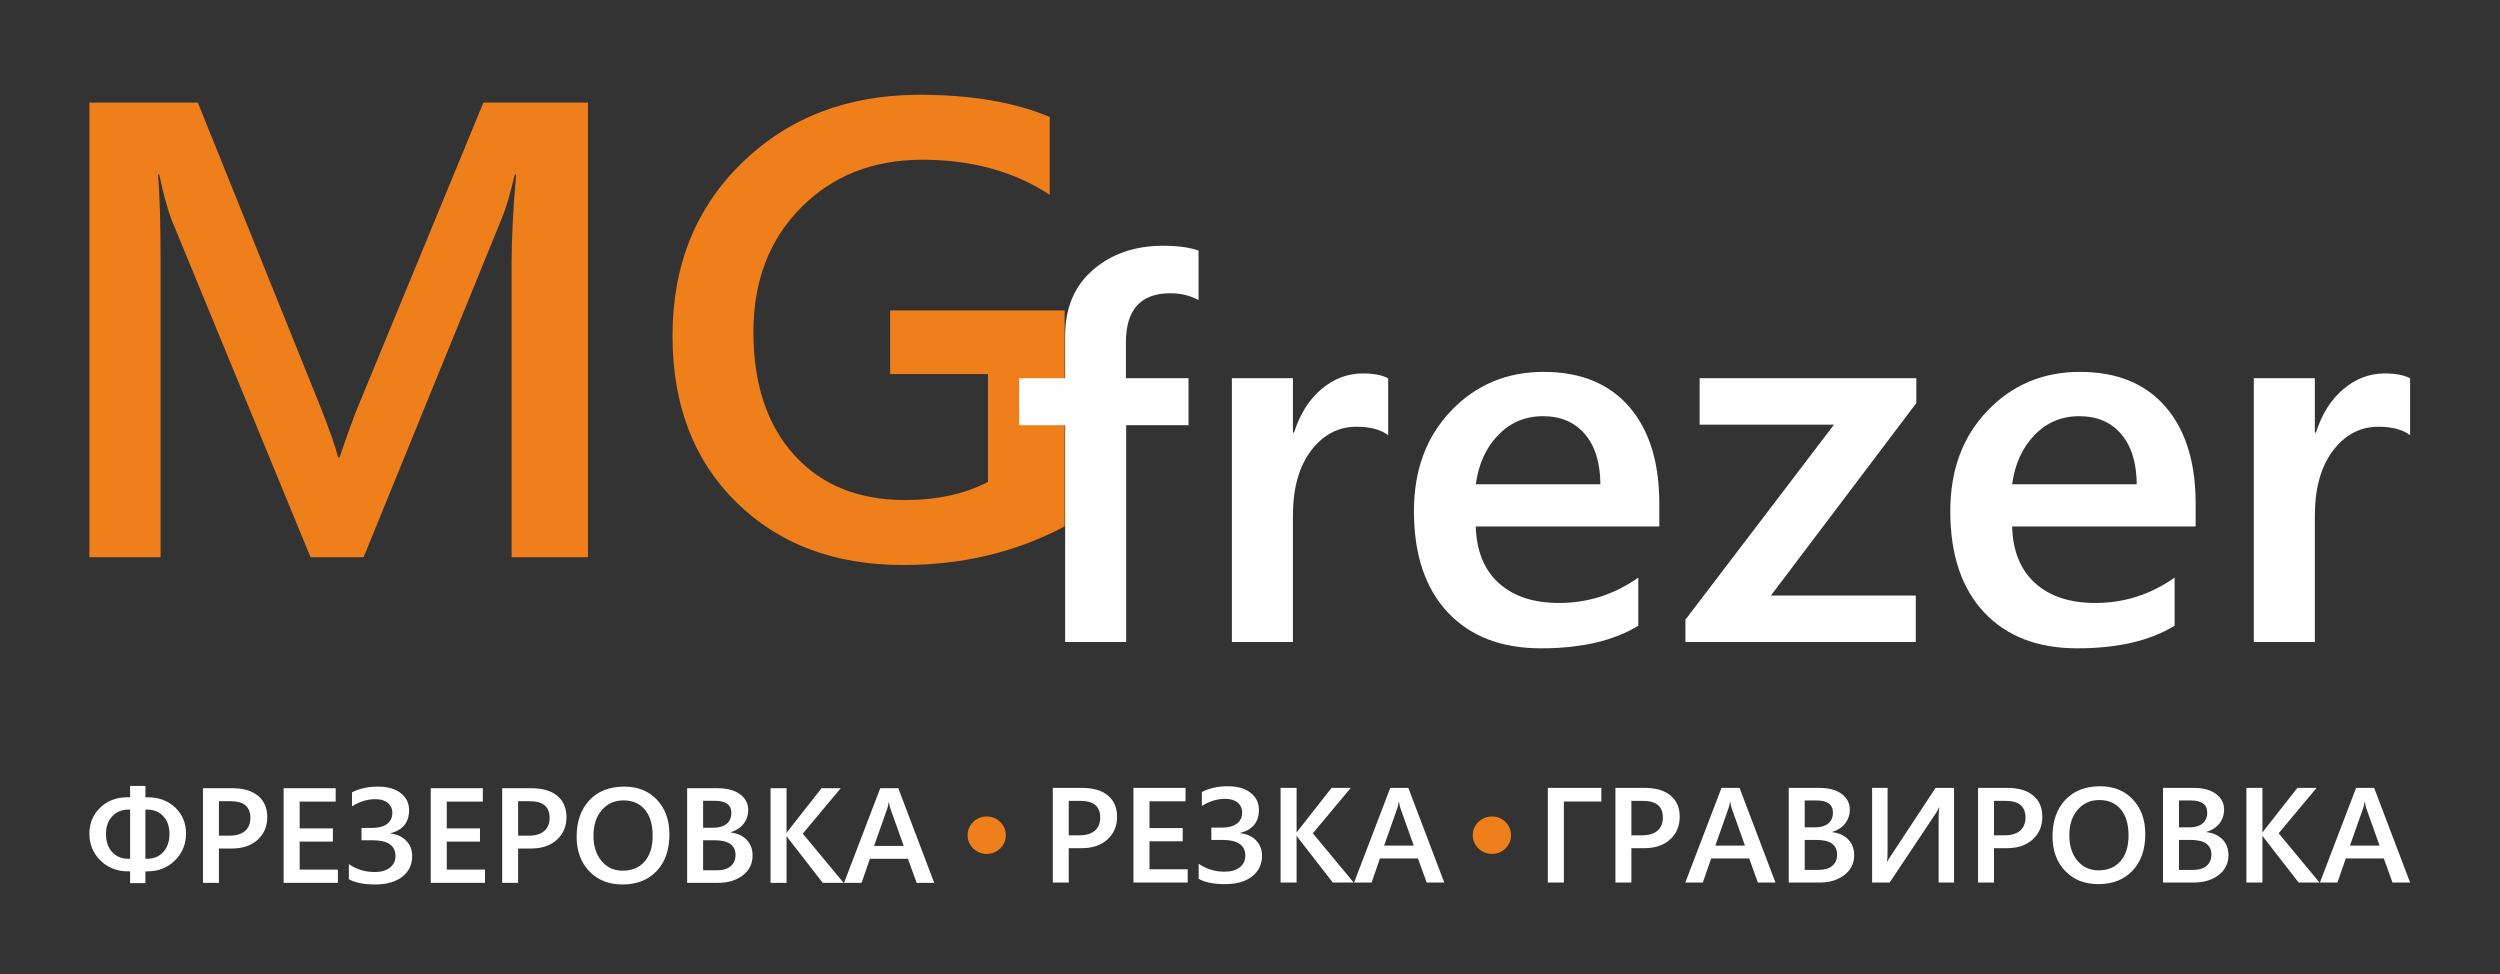
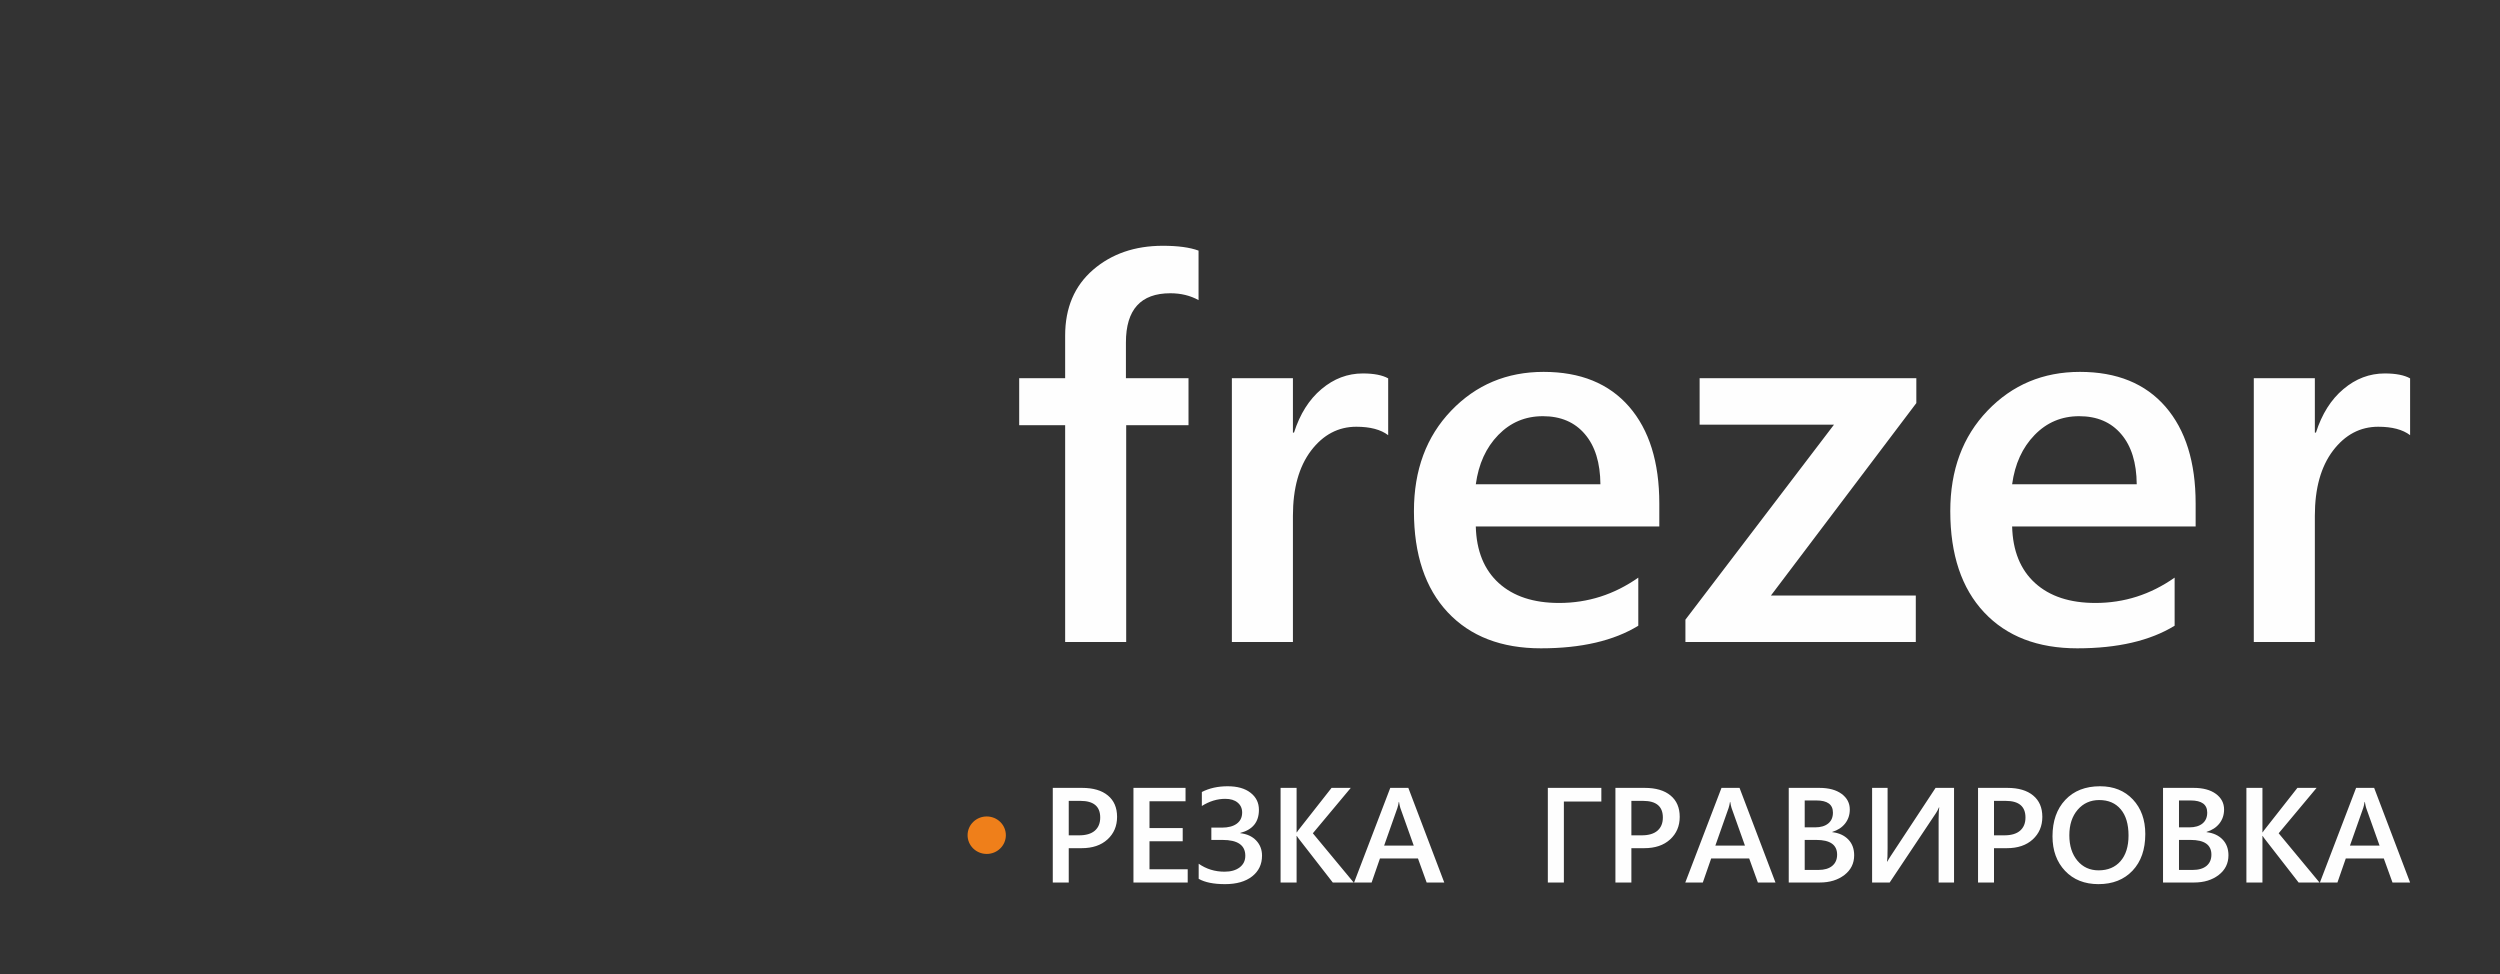
<svg xmlns="http://www.w3.org/2000/svg" width="195" height="76" viewBox="0 0 195 76" fill="none">
  <rect x="0" y="0" width="195" height="76" fill="#333333" stroke="none" />
  <g clip-path="url(#clip0_2058_14718)">
-     <path d="M11.341 67.966V68.883H10.148V67.966H10.001C9.123 67.966 8.4 67.681 7.829 67.114C7.257 66.546 6.972 65.847 6.972 65.015C6.972 64.219 7.25 63.548 7.808 63.003C8.366 62.46 9.078 62.188 9.947 62.188H10.148V61.302H11.341V62.188H11.499C12.389 62.188 13.113 62.455 13.672 62.991C14.232 63.527 14.51 64.202 14.51 65.016C14.51 65.837 14.225 66.532 13.654 67.107C13.081 67.68 12.358 67.967 11.483 67.967H11.341L11.341 67.966ZM11.341 63.148V66.986H11.461C11.994 66.986 12.419 66.808 12.739 66.455C13.058 66.102 13.218 65.629 13.218 65.038C13.218 64.471 13.058 64.014 12.739 63.668C12.419 63.322 11.991 63.148 11.45 63.148H11.341ZM10.148 66.986V63.148H10.031C9.502 63.148 9.077 63.323 8.752 63.675C8.427 64.028 8.266 64.482 8.266 65.038C8.266 65.632 8.425 66.105 8.746 66.458C9.067 66.81 9.491 66.986 10.02 66.986H10.147H10.148ZM17.076 66.184V68.862H15.831V61.482H18.117C18.981 61.482 19.653 61.679 20.13 62.074C20.607 62.468 20.846 63.023 20.846 63.74C20.846 64.457 20.596 65.044 20.098 65.501C19.601 65.956 18.928 66.185 18.079 66.185H17.076V66.184ZM17.076 62.494V65.183H17.885C18.421 65.183 18.829 65.061 19.111 64.819C19.39 64.575 19.53 64.234 19.53 63.793C19.53 62.927 19.016 62.494 17.986 62.494H17.076L17.076 62.494ZM26.354 68.862H22.123V61.482H26.185V62.526H23.374V64.613H25.965V65.646H23.374V67.829H26.354V68.862V68.862ZM27.21 68.576V67.397C27.802 67.811 28.475 68.019 29.229 68.019C29.722 68.019 30.117 67.906 30.409 67.681C30.702 67.456 30.847 67.154 30.847 66.776C30.847 65.952 30.253 65.541 29.065 65.541H28.198V64.581H29.013C29.517 64.581 29.908 64.478 30.185 64.272C30.463 64.066 30.601 63.776 30.601 63.402C30.601 63.078 30.483 62.821 30.248 62.627C30.015 62.432 29.692 62.335 29.28 62.335C28.658 62.335 28.05 62.522 27.457 62.894V61.803C28.039 61.504 28.71 61.355 29.471 61.355C30.228 61.355 30.824 61.523 31.258 61.862C31.692 62.2 31.909 62.643 31.909 63.193C31.909 64.143 31.424 64.743 30.454 64.994V65.015C30.972 65.073 31.385 65.261 31.692 65.581C31.997 65.901 32.151 66.296 32.151 66.767C32.151 67.444 31.893 67.983 31.378 68.386C30.863 68.788 30.159 68.989 29.266 68.989C28.378 68.989 27.694 68.852 27.21 68.576V68.576ZM37.829 68.862H33.597V61.482H37.66V62.526H34.848V64.613H37.439V65.646H34.848V67.829H37.829V68.862V68.862ZM40.414 66.184V68.862H39.169V61.482H41.456C42.32 61.482 42.992 61.679 43.469 62.074C43.946 62.468 44.184 63.023 44.184 63.74C44.184 64.457 43.935 65.044 43.436 65.501C42.939 65.956 42.266 66.185 41.418 66.185H40.414V66.184ZM40.414 62.494V65.183H41.224C41.76 65.183 42.168 65.061 42.45 64.819C42.729 64.575 42.869 64.234 42.869 63.793C42.869 62.927 42.354 62.494 41.325 62.494H40.415L40.414 62.494ZM48.568 68.989C47.482 68.989 46.612 68.645 45.957 67.954C45.304 67.263 44.977 66.366 44.977 65.26C44.977 64.072 45.311 63.123 45.977 62.416C46.642 61.708 47.546 61.355 48.688 61.355C49.747 61.355 50.598 61.697 51.246 62.384C51.892 63.071 52.215 63.969 52.215 65.079C52.215 66.284 51.885 67.236 51.223 67.938C50.559 68.639 49.675 68.988 48.568 68.988V68.989ZM48.625 62.431C47.935 62.431 47.374 62.684 46.94 63.188C46.507 63.692 46.291 64.357 46.291 65.179C46.291 66 46.502 66.66 46.922 67.161C47.342 67.662 47.892 67.913 48.573 67.913C49.294 67.913 49.865 67.675 50.281 67.198C50.697 66.721 50.907 66.053 50.907 65.195C50.907 64.313 50.705 63.633 50.299 63.151C49.895 62.672 49.337 62.431 48.625 62.431ZM53.598 68.862V61.482H55.99C56.719 61.482 57.297 61.638 57.722 61.949C58.147 62.262 58.36 62.668 58.36 63.167C58.36 63.585 58.238 63.949 57.998 64.257C57.755 64.566 57.42 64.784 56.993 64.916V64.935C57.511 64.995 57.926 65.183 58.237 65.499C58.547 65.817 58.701 66.23 58.701 66.74C58.701 67.371 58.448 67.884 57.941 68.276C57.431 68.667 56.791 68.862 56.015 68.862H53.598ZM54.843 62.462V64.561H55.653C56.087 64.561 56.428 64.461 56.675 64.26C56.923 64.06 57.045 63.775 57.045 63.408C57.045 62.777 56.615 62.462 55.753 62.462H54.843ZM54.843 65.541V67.882H55.911C56.376 67.882 56.736 67.776 56.991 67.566C57.244 67.353 57.371 67.063 57.371 66.691C57.371 65.924 56.829 65.541 55.747 65.541H54.843H54.843ZM65.803 68.862H64.174L61.551 65.487C61.452 65.359 61.393 65.274 61.373 65.228H61.352V68.862H60.101V61.482H61.352V64.951H61.373C61.415 64.875 61.474 64.791 61.551 64.699L64.079 61.482H65.577L62.618 65.023L65.803 68.862ZM72.869 68.862H71.496L70.818 66.986H67.854L67.203 68.862H65.835L68.658 61.482H70.067L72.869 68.862ZM70.488 65.984L69.442 63.042C69.409 62.946 69.375 62.791 69.341 62.579H69.32C69.289 62.773 69.253 62.928 69.215 63.042L68.178 65.984H70.487H70.488Z" fill="#FEFEFE" />
    <path d="M124.905 62.52H121.982V68.836H120.731V61.455H124.905V62.52ZM127.248 66.158V68.836H126.003V61.455H128.289C129.154 61.455 129.825 61.652 130.302 62.048C130.779 62.441 131.018 62.997 131.018 63.714C131.018 64.431 130.768 65.018 130.27 65.475C129.773 65.93 129.1 66.158 128.251 66.158H127.248V66.158ZM127.248 62.467V65.156H128.057C128.594 65.156 129.001 65.035 129.283 64.793C129.563 64.548 129.703 64.208 129.703 63.766C129.703 62.9 129.188 62.468 128.158 62.468H127.249L127.248 62.467ZM138.487 68.836H137.114L136.436 66.959H133.472L132.82 68.836H131.453L134.276 61.455H135.684L138.487 68.836H138.487ZM136.106 65.957L135.06 63.016C135.028 62.919 134.994 62.764 134.959 62.552H134.938C134.907 62.747 134.871 62.902 134.833 63.016L133.797 65.957H136.106H136.106ZM139.522 68.836V61.455H141.914C142.643 61.455 143.221 61.611 143.646 61.922C144.071 62.236 144.284 62.641 144.284 63.141C144.284 63.559 144.162 63.923 143.922 64.23C143.679 64.54 143.344 64.757 142.917 64.889V64.909C143.435 64.968 143.85 65.157 144.16 65.473C144.471 65.791 144.625 66.204 144.625 66.713C144.625 67.344 144.372 67.857 143.864 68.249C143.355 68.641 142.714 68.836 141.939 68.836H139.522ZM140.767 62.436V64.534H141.577C142.011 64.534 142.352 64.434 142.599 64.234C142.847 64.033 142.969 63.749 142.969 63.381C142.969 62.75 142.539 62.436 141.678 62.436H140.768H140.767ZM140.767 65.515V67.855H141.835C142.3 67.855 142.66 67.75 142.915 67.539C143.168 67.326 143.295 67.036 143.295 66.663C143.295 65.897 142.753 65.514 141.671 65.514H140.767L140.767 65.515ZM152.416 68.836H151.212V63.921C151.212 63.478 151.23 63.165 151.265 62.984H151.233C151.174 63.139 151.1 63.281 151.012 63.411L147.395 68.836H146.024V61.456H147.232V66.15C147.232 66.689 147.219 67.041 147.191 67.206H147.212C147.282 67.067 147.374 66.918 147.485 66.753L150.974 61.456H152.415V68.837L152.416 68.836ZM155.532 66.158V68.836H154.287V61.455H156.573C157.438 61.455 158.109 61.652 158.586 62.048C159.063 62.441 159.302 62.997 159.302 63.714C159.302 64.431 159.053 65.018 158.554 65.475C158.057 65.93 157.384 66.158 156.536 66.158H155.532V66.158ZM155.532 62.467V65.156H156.342C156.878 65.156 157.286 65.035 157.567 64.793C157.847 64.548 157.987 64.208 157.987 63.766C157.987 62.9 157.472 62.468 156.442 62.468H155.533L155.532 62.467ZM163.685 68.963C162.6 68.963 161.73 68.618 161.075 67.927C160.422 67.237 160.095 66.339 160.095 65.233C160.095 64.045 160.429 63.096 161.094 62.39C161.76 61.682 162.664 61.328 163.805 61.328C164.864 61.328 165.716 61.671 166.364 62.358C167.009 63.045 167.333 63.943 167.333 65.052C167.333 66.257 167.002 67.21 166.34 67.911C165.676 68.612 164.792 68.962 163.685 68.962L163.685 68.963ZM163.743 62.404C163.054 62.404 162.492 62.657 162.058 63.161C161.625 63.666 161.408 64.33 161.408 65.153C161.408 65.973 161.62 66.634 162.04 67.135C162.46 67.635 163.01 67.887 163.69 67.887C164.412 67.887 164.983 67.648 165.399 67.172C165.815 66.694 166.025 66.026 166.025 65.169C166.025 64.286 165.823 63.606 165.417 63.125C165.013 62.645 164.455 62.404 163.743 62.404ZM168.716 68.836V61.455H171.108C171.837 61.455 172.415 61.611 172.84 61.922C173.265 62.236 173.478 62.641 173.478 63.141C173.478 63.559 173.356 63.923 173.116 64.23C172.873 64.54 172.538 64.757 172.111 64.889V64.909C172.629 64.968 173.044 65.157 173.354 65.473C173.665 65.791 173.819 66.204 173.819 66.713C173.819 67.344 173.566 67.857 173.058 68.249C172.549 68.641 171.908 68.836 171.133 68.836H168.716ZM169.961 62.436V64.534H170.771C171.205 64.534 171.546 64.434 171.793 64.234C172.041 64.033 172.163 63.749 172.163 63.381C172.163 62.75 171.733 62.436 170.871 62.436H169.961ZM169.961 65.515V67.855H171.029C171.494 67.855 171.854 67.75 172.109 67.539C172.362 67.326 172.489 67.036 172.489 66.663C172.489 65.897 171.947 65.514 170.865 65.514H169.961L169.961 65.515ZM180.921 68.836H179.292L176.669 65.46C176.57 65.332 176.511 65.247 176.491 65.202H176.47V68.836H175.219V61.455H176.47V64.924H176.491C176.533 64.849 176.592 64.764 176.669 64.673L179.197 61.455H180.695L177.736 64.996L180.921 68.836H180.921ZM187.987 68.836H186.614L185.936 66.959H182.972L182.32 68.836H180.953L183.776 61.455H185.184L187.987 68.836ZM185.606 65.957L184.56 63.016C184.528 62.919 184.494 62.764 184.46 62.552H184.438C184.408 62.747 184.372 62.902 184.334 63.016L183.297 65.957H185.606Z" fill="#FEFEFE" />
    <path d="M83.362 66.158V68.836H82.117V61.455H84.403C85.268 61.455 85.939 61.652 86.416 62.048C86.893 62.441 87.132 62.997 87.132 63.714C87.132 64.431 86.883 65.018 86.384 65.475C85.887 65.93 85.214 66.158 84.365 66.158H83.362V66.158ZM83.362 62.467V65.156H84.172C84.708 65.156 85.116 65.035 85.397 64.793C85.677 64.548 85.817 64.208 85.817 63.766C85.817 62.9 85.302 62.468 84.272 62.468H83.363L83.362 62.467ZM92.641 68.836H88.409V61.455H92.472V62.499H89.66V64.587H92.251V65.62H89.66V67.802H92.641V68.835V68.836ZM93.497 68.549V67.37C94.089 67.785 94.762 67.992 95.515 67.992C96.009 67.992 96.403 67.879 96.696 67.655C96.989 67.43 97.134 67.127 97.134 66.75C97.134 65.925 96.54 65.514 95.352 65.514H94.485V64.555H95.3C95.804 64.555 96.195 64.451 96.472 64.245C96.75 64.039 96.888 63.749 96.888 63.375C96.888 63.052 96.769 62.793 96.534 62.601C96.301 62.405 95.978 62.309 95.567 62.309C94.944 62.309 94.336 62.495 93.744 62.867V61.776C94.326 61.477 94.996 61.328 95.757 61.328C96.514 61.328 97.11 61.497 97.544 61.836C97.978 62.173 98.196 62.616 98.196 63.166C98.196 64.117 97.711 64.716 96.74 64.968V64.989C97.259 65.047 97.672 65.235 97.978 65.555C98.284 65.875 98.438 66.27 98.438 66.741C98.438 67.418 98.179 67.957 97.664 68.36C97.15 68.762 96.446 68.963 95.553 68.963C94.665 68.963 93.981 68.825 93.497 68.549ZM105.586 68.836H103.957L101.334 65.46C101.236 65.332 101.176 65.247 101.157 65.202H101.135V68.836H99.885V61.455H101.135V64.924H101.157C101.198 64.849 101.258 64.764 101.334 64.673L103.862 61.455H105.36L102.402 64.996L105.587 68.836H105.586ZM112.652 68.836H111.279L110.601 66.959H107.637L106.986 68.836H105.619L108.441 61.455H109.85L112.652 68.836ZM110.272 65.957L109.225 63.016C109.193 62.919 109.159 62.764 109.125 62.552H109.104C109.073 62.747 109.037 62.902 108.999 63.016L107.962 65.957H110.272Z" fill="#FEFEFE" />
    <path fill-rule="evenodd" clip-rule="evenodd" d="M76.964 63.684C77.788 63.684 78.457 64.338 78.457 65.146C78.457 65.953 77.788 66.607 76.964 66.607C76.14 66.607 75.471 65.953 75.471 65.146C75.471 64.338 76.14 63.684 76.964 63.684Z" fill="#EF7F1A" />
-     <path fill-rule="evenodd" clip-rule="evenodd" d="M116.37 63.684C117.194 63.684 117.862 64.338 117.862 65.146C117.862 65.953 117.194 66.607 116.37 66.607C115.545 66.607 114.877 65.953 114.877 65.146C114.877 64.338 115.545 63.684 116.37 63.684Z" fill="#EF7F1A" />
-     <path d="M83.043 41.057C79.266 43.067 75.069 44.071 70.439 44.071C65.085 44.071 60.749 42.442 57.43 39.174C54.111 35.907 52.456 31.584 52.456 26.205C52.456 20.709 54.266 16.2 57.895 12.679C61.525 9.158 66.137 7.393 71.723 7.393C75.749 7.393 79.137 7.967 81.878 9.124V15.194C79.102 13.371 75.792 12.459 71.956 12.459C68.094 12.459 64.939 13.708 62.473 16.199C60.007 18.69 58.766 21.915 58.766 25.884C58.766 29.962 59.835 33.162 61.956 35.5C64.076 37.84 66.956 39.004 70.594 39.004C73.086 39.004 75.241 38.532 77.06 37.594V29.176H69.43V24.212H83.042V41.056L83.043 41.057ZM45.861 43.463H39.904V20.514C39.904 18.632 40.025 16.335 40.257 13.616H40.154C39.783 15.161 39.455 16.276 39.171 16.951L28.361 43.463H24.223L13.387 17.153C13.085 16.377 12.757 15.194 12.421 13.616H12.326C12.456 15.034 12.525 17.348 12.525 20.565V43.463H6.973V8.001H15.43L24.947 31.617C25.671 33.433 26.146 34.784 26.37 35.67H26.49C27.12 33.812 27.62 32.428 28.007 31.515L37.706 8.001H45.861V43.463L45.861 43.463Z" fill="#EF7F1A" />
    <path d="M187.988 33.944C187.414 33.505 186.581 33.286 185.502 33.286C184.095 33.286 182.918 33.91 181.973 35.151C181.028 36.4 180.558 38.093 180.558 40.233V50.075H175.796V29.5H180.558V33.745H180.643C181.105 32.298 181.819 31.16 182.786 30.35C183.752 29.534 184.823 29.129 186.014 29.129C186.875 29.129 187.533 29.259 187.988 29.513V33.944L187.988 33.944ZM166.665 37.771C166.651 36.098 166.252 34.795 165.454 33.862C164.662 32.93 163.57 32.463 162.177 32.463C160.804 32.463 159.649 32.95 158.697 33.931C157.744 34.911 157.163 36.187 156.946 37.771H166.665ZM171.259 41.064H156.946C156.995 42.97 157.597 44.445 158.739 45.481C159.88 46.516 161.449 47.031 163.444 47.031C165.692 47.031 167.744 46.372 169.621 45.055V48.806C167.709 49.979 165.174 50.569 162.03 50.569C158.942 50.569 156.519 49.637 154.762 47.764C153.004 45.892 152.122 43.258 152.122 39.87C152.122 36.661 153.088 34.055 155.028 32.031C156.961 30.015 159.363 29.007 162.234 29.007C165.112 29.007 167.331 29.912 168.907 31.722C170.476 33.533 171.26 36.05 171.26 39.273V41.064H171.259ZM149.474 31.441L138.13 46.454H149.432V50.075H131.463V48.334L143.053 33.122H132.57V29.5H149.474V31.441V31.441ZM124.832 37.771C124.818 36.098 124.419 34.795 123.621 33.862C122.829 32.93 121.737 32.463 120.344 32.463C118.971 32.463 117.816 32.95 116.863 33.931C115.911 34.911 115.33 36.187 115.113 37.771H124.832H124.832ZM129.426 41.064H115.112C115.161 42.97 115.763 44.445 116.905 45.481C118.047 46.516 119.615 47.031 121.611 47.031C123.858 47.031 125.91 46.372 127.787 45.055V48.806C125.875 49.979 123.34 50.569 120.196 50.569C117.108 50.569 114.685 49.637 112.927 47.764C111.17 45.892 110.287 43.258 110.287 39.87C110.287 36.661 111.254 34.055 113.194 32.031C115.127 30.015 117.528 29.007 120.399 29.007C123.278 29.007 125.497 29.912 127.073 31.722C128.642 33.533 129.426 36.05 129.426 39.273V41.064H129.426ZM108.277 33.944C107.703 33.505 106.87 33.286 105.792 33.286C104.384 33.286 103.208 33.91 102.262 35.151C101.317 36.4 100.848 38.093 100.848 40.233V50.075H96.086V29.5H100.848V33.745H100.932C101.394 32.298 102.109 31.16 103.075 30.35C104.042 29.534 105.113 29.129 106.303 29.129C107.165 29.129 107.823 29.259 108.278 29.513V33.944L108.277 33.944ZM93.488 23.41C92.844 23.053 92.108 22.874 91.289 22.874C88.978 22.874 87.822 24.15 87.822 26.709V29.5H92.704V33.163H87.843V50.075H83.082V33.163H79.497V29.5H83.082V26.174C83.082 24.006 83.81 22.299 85.26 21.044C86.709 19.796 88.523 19.171 90.694 19.171C91.87 19.171 92.801 19.295 93.487 19.548V23.41H93.488Z" fill="#FEFEFE" />
  </g>
  <defs>
    <clipPath id="clip0_2058_14718">
      <rect width="195" height="76" fill="white" />
    </clipPath>
  </defs>
</svg>